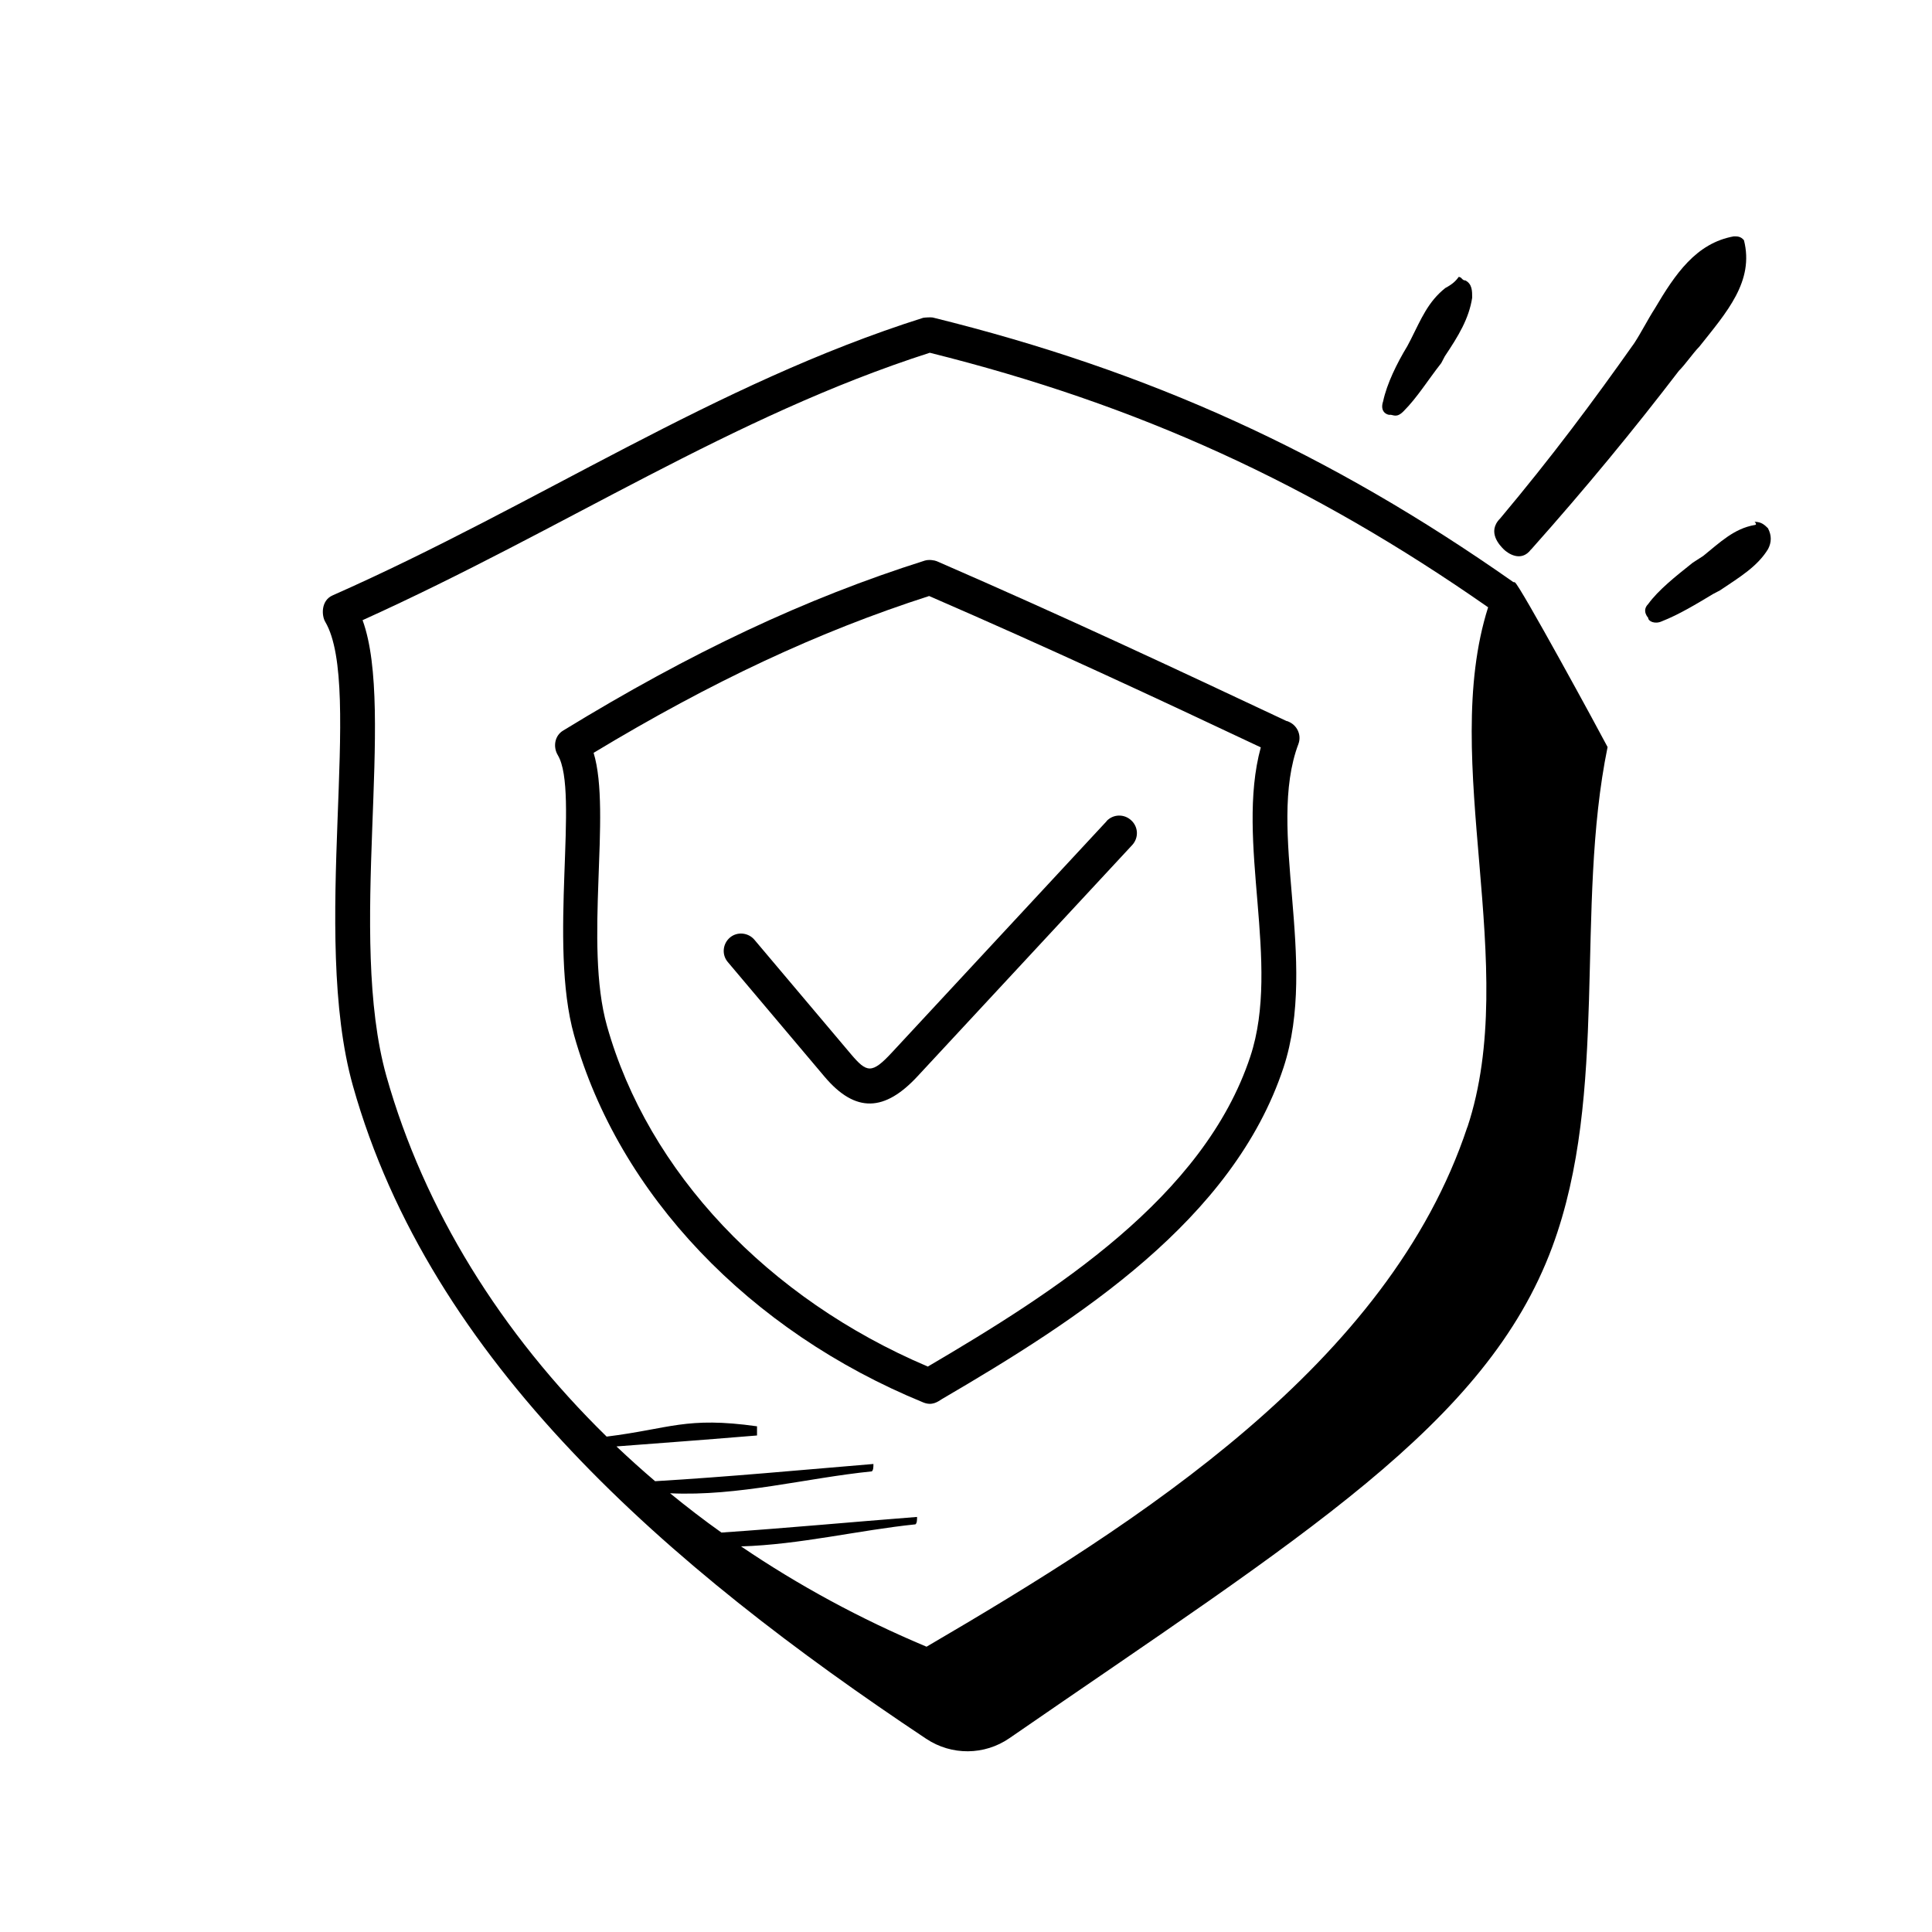
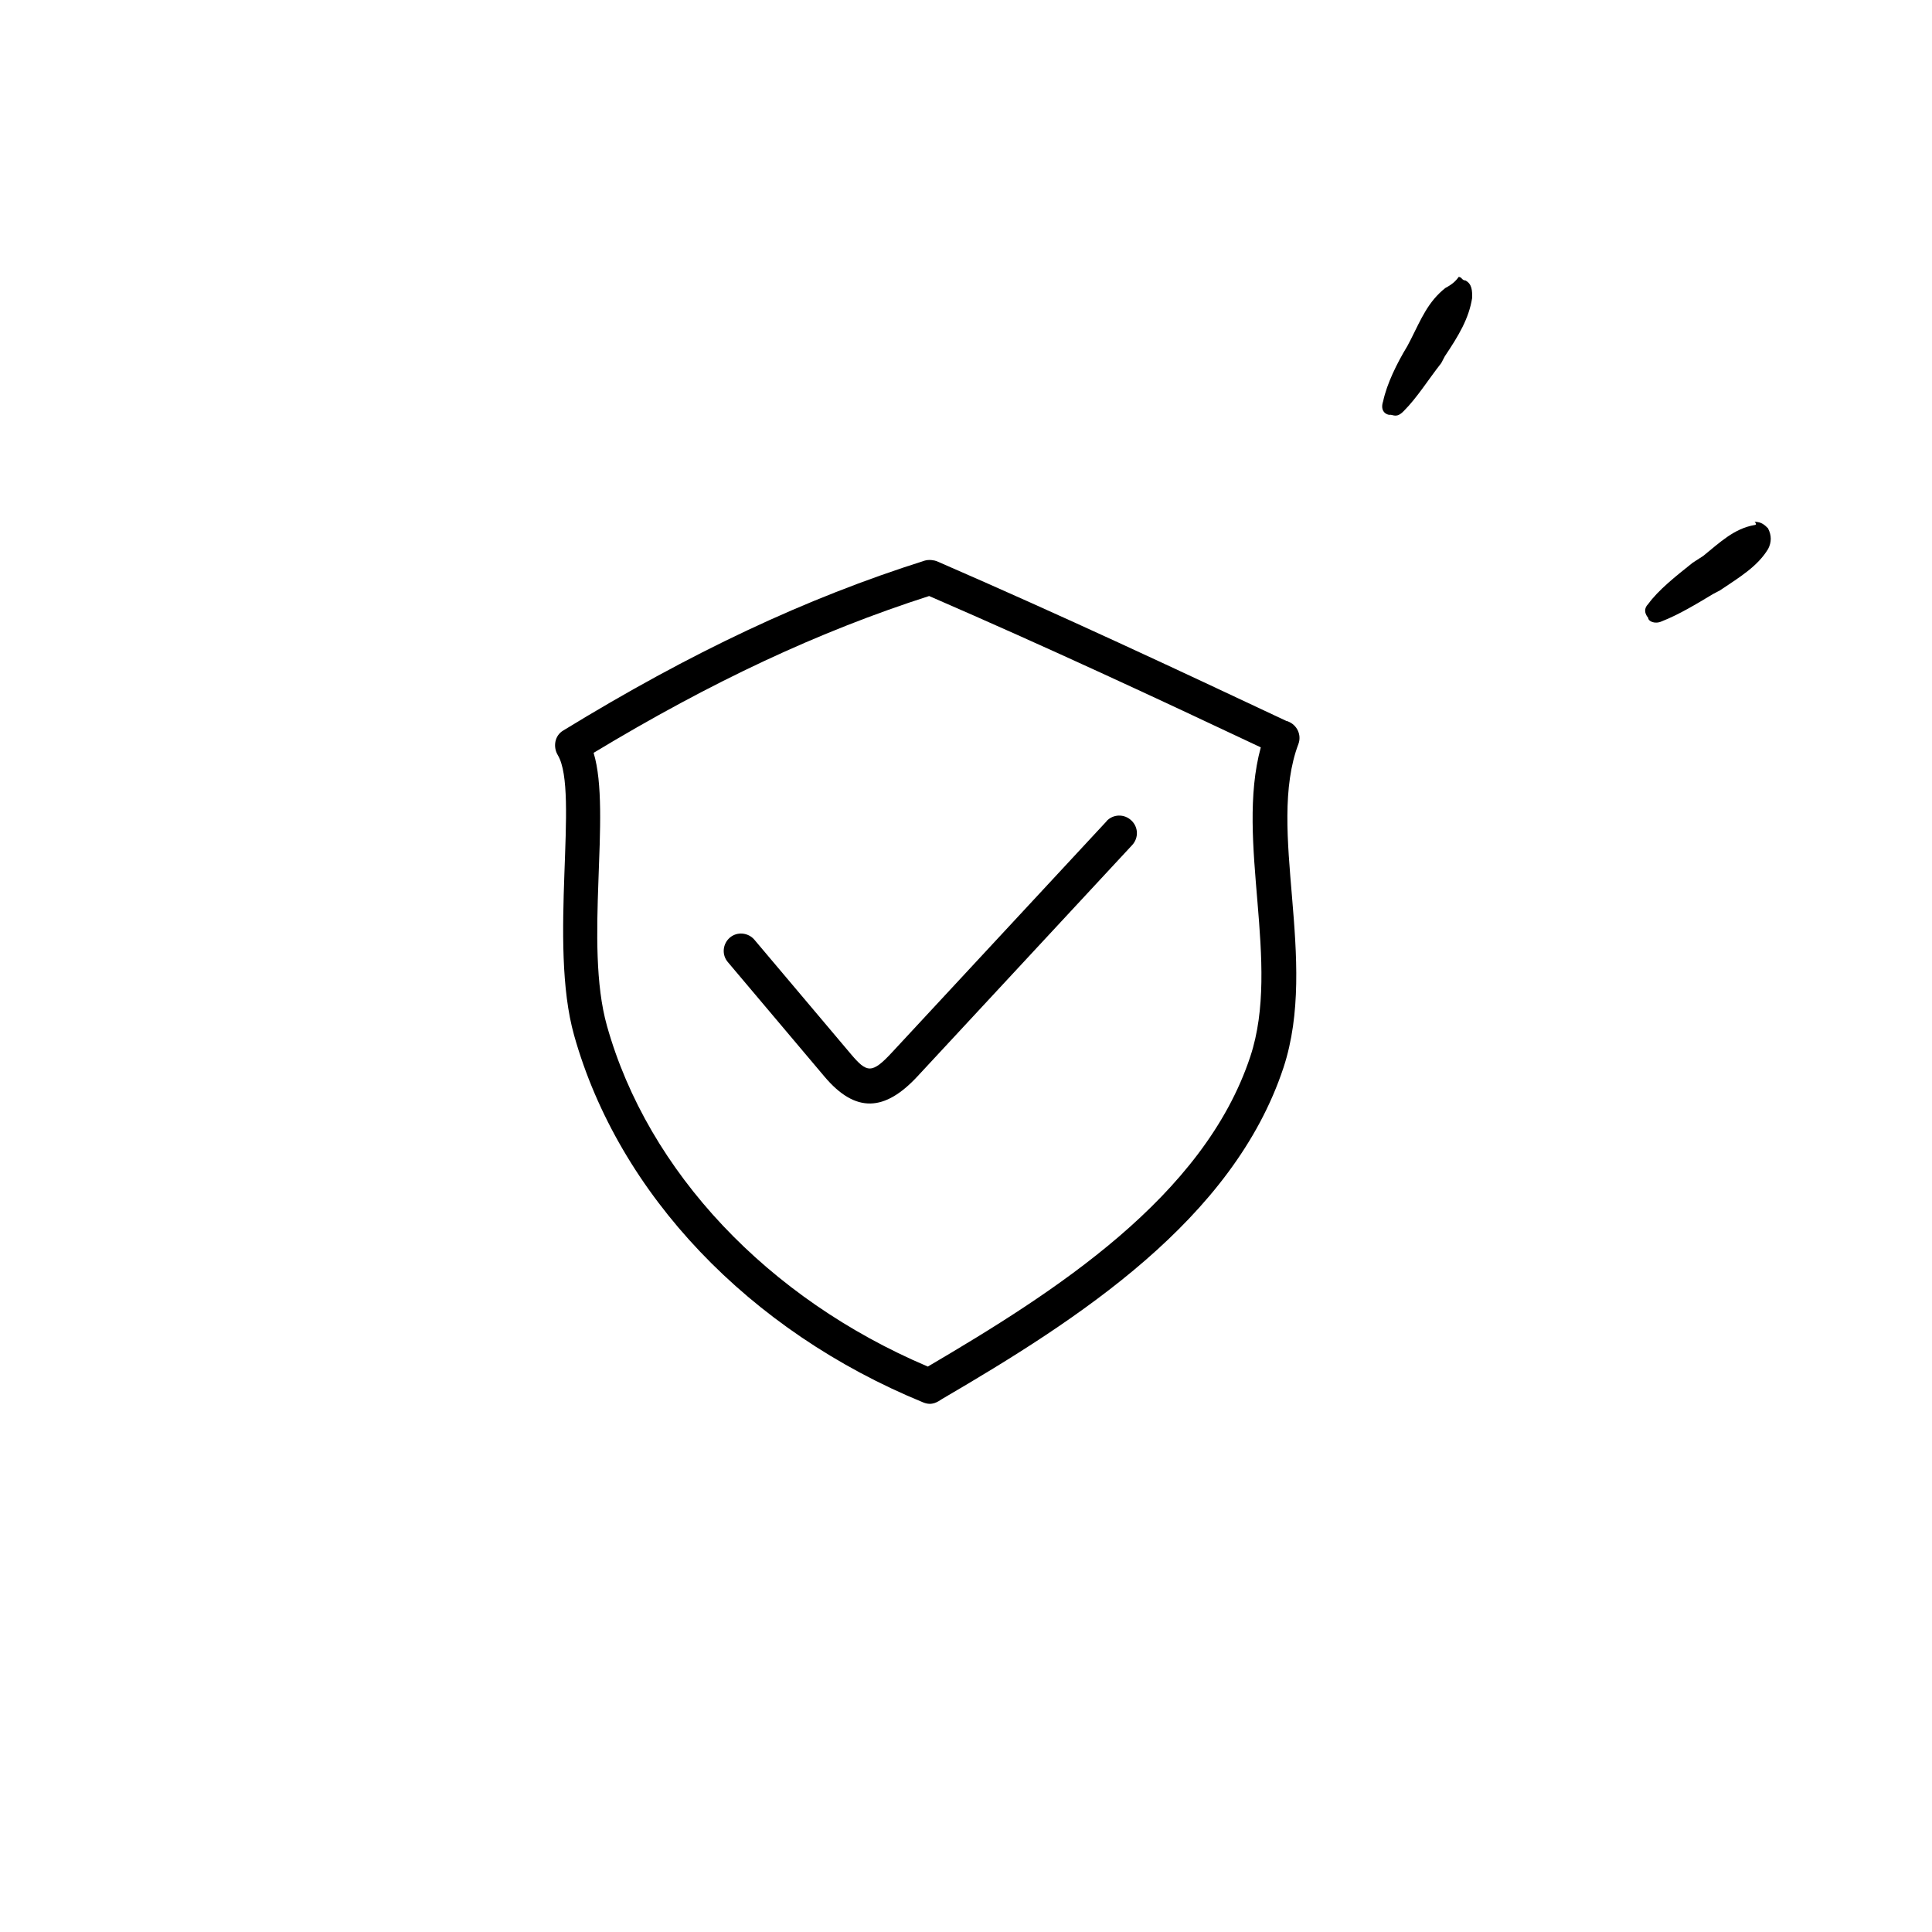
<svg xmlns="http://www.w3.org/2000/svg" id="Ebene_43" data-name="Ebene 43" viewBox="0 0 120 120">
  <defs>
    <style>
      .cls-1 {
        fill: none;
      }

      .cls-2 {
        fill: currentColor;
      }
    </style>
  </defs>
  <rect class="cls-1" width="120" height="120" />
  <g>
-     <path class="cls-2" d="M93.99,36.15c-11.42-8.02-22.56-13.1-36.06-16.43-.12-.02-.49,0-.59.02-12.96,4.1-23.93,11.6-36.68,17.24-.73.32-.69,1.25-.46,1.64,2.41,4.08-.95,19.34,1.72,28.82,4.81,17.12,19.52,29.85,35.61,40.56,1.58,1.05,3.62,1.03,5.17-.04,18.21-12.57,29.61-19.46,33.71-30.5,3.56-9.6,1.39-21.04,3.44-31.06-.46-.89-5.5-10.15-5.76-10.23-.02-.02-.06,0-.1-.02ZM91.14,70c-4.87,14.71-20.39,24.56-33.59,32.28-4.11-1.72-7.97-3.82-11.52-6.23,3.67-.11,7.31-1.01,10.83-1.37.1-.08.1-.28.1-.46-4,.31-8.06.69-12.15.97-1.1-.78-2.16-1.6-3.19-2.44,4.24.2,8.46-.95,12.53-1.36.1-.08.1-.28.1-.46-4.46.37-9.01.8-13.56,1.07-.82-.7-1.62-1.42-2.4-2.16,3.9-.3,4.33-.32,8.73-.68v-.57c-4.43-.62-5.39.15-9.34.64-6.56-6.42-11.34-14.1-13.68-22.39-2.45-8.73.59-22.66-1.48-28.32,12.61-5.7,22.9-12.65,35.23-16.61,12.96,3.23,23.71,8.15,34.68,15.81-3.05,9.6,2.04,22.27-1.29,32.3Z" />
    <path class="cls-2" d="M80,44.8s-.06,0-.1-.02c-6.87-3.23-13.68-6.43-21.71-9.92-.14-.06-.48-.12-.75-.04-7.4,2.34-14.53,5.7-22.45,10.55-.55.32-.65,1.03-.34,1.54,1.35,2.28-.61,11.66,1.01,17.4,2.77,9.86,10.87,18.37,21.69,22.8.55.22.89-.04,1.17-.22,8.47-4.95,18.07-11.12,21.2-20.58,2.2-6.69-1.09-14.77.93-20.11.2-.55-.08-1.17-.65-1.39ZM77.66,65.62c-2.89,8.75-12.19,14.65-20.03,19.26-9.94-4.22-17.38-12.09-19.93-21.16-1.44-5.11.3-13.24-.83-16.96,7.34-4.43,13.99-7.54,20.84-9.74,7.58,3.29,14.09,6.33,20.6,9.4-1.6,5.86,1.27,13.4-.65,19.2Z" />
    <path class="cls-2" d="M68.74,51l-13.34,14.37c-1.25,1.35-1.56,1.27-2.55.1l-6-7.11c-.38-.44-1.07-.51-1.52-.12s-.51,1.07-.12,1.52l6,7.11c1.94,2.3,3.76,2.16,5.78-.02l13.34-14.37c.4-.44.38-1.11-.06-1.52-.44-.42-1.13-.4-1.54.04Z" />
-     <path class="cls-2" d="M95.1,34.13c3.42-3.84,6.41-7.48,9.18-11.1.42-.42.85-1.07,1.27-1.5,1.7-2.14,3.42-4.06,2.77-6.61-.2-.24-.4-.24-.63-.24-2.34.42-3.64,2.34-4.91,4.49-.42.65-.85,1.5-1.27,2.14-2.57,3.64-5.11,7.05-8.33,10.89-.85.85,0,1.7.22,1.92.22.22,1.07.85,1.7,0Z" />
    <path class="cls-2" d="M109.83,32.83c-.22-.22-.42-.42-.85-.42.2.2,0,.2,0,.2-1.27.22-2.14,1.07-3.19,1.92l-.65.42c-1.07.85-2.14,1.7-2.77,2.57-.42.42,0,.85,0,.85,0,.22.42.42.85.22,1.07-.42,2.14-1.07,3.19-1.7l.42-.22c1.27-.85,2.34-1.5,2.99-2.57.22-.42.22-.85,0-1.27Z" />
    <path class="cls-2" d="M86.33,25.76c.22,0,.42.22.85-.22.85-.85,1.5-1.92,2.34-2.99l.22-.42c.85-1.27,1.5-2.34,1.7-3.64,0-.42,0-.85-.42-1.07-.22,0-.22-.22-.42-.22-.18.26-.4.46-.83.69-1.07.85-1.5,1.92-2.14,3.19l-.22.42c-.65,1.07-1.27,2.34-1.5,3.42-.22.65.22.85.42.85Z" />
  </g>
</svg>